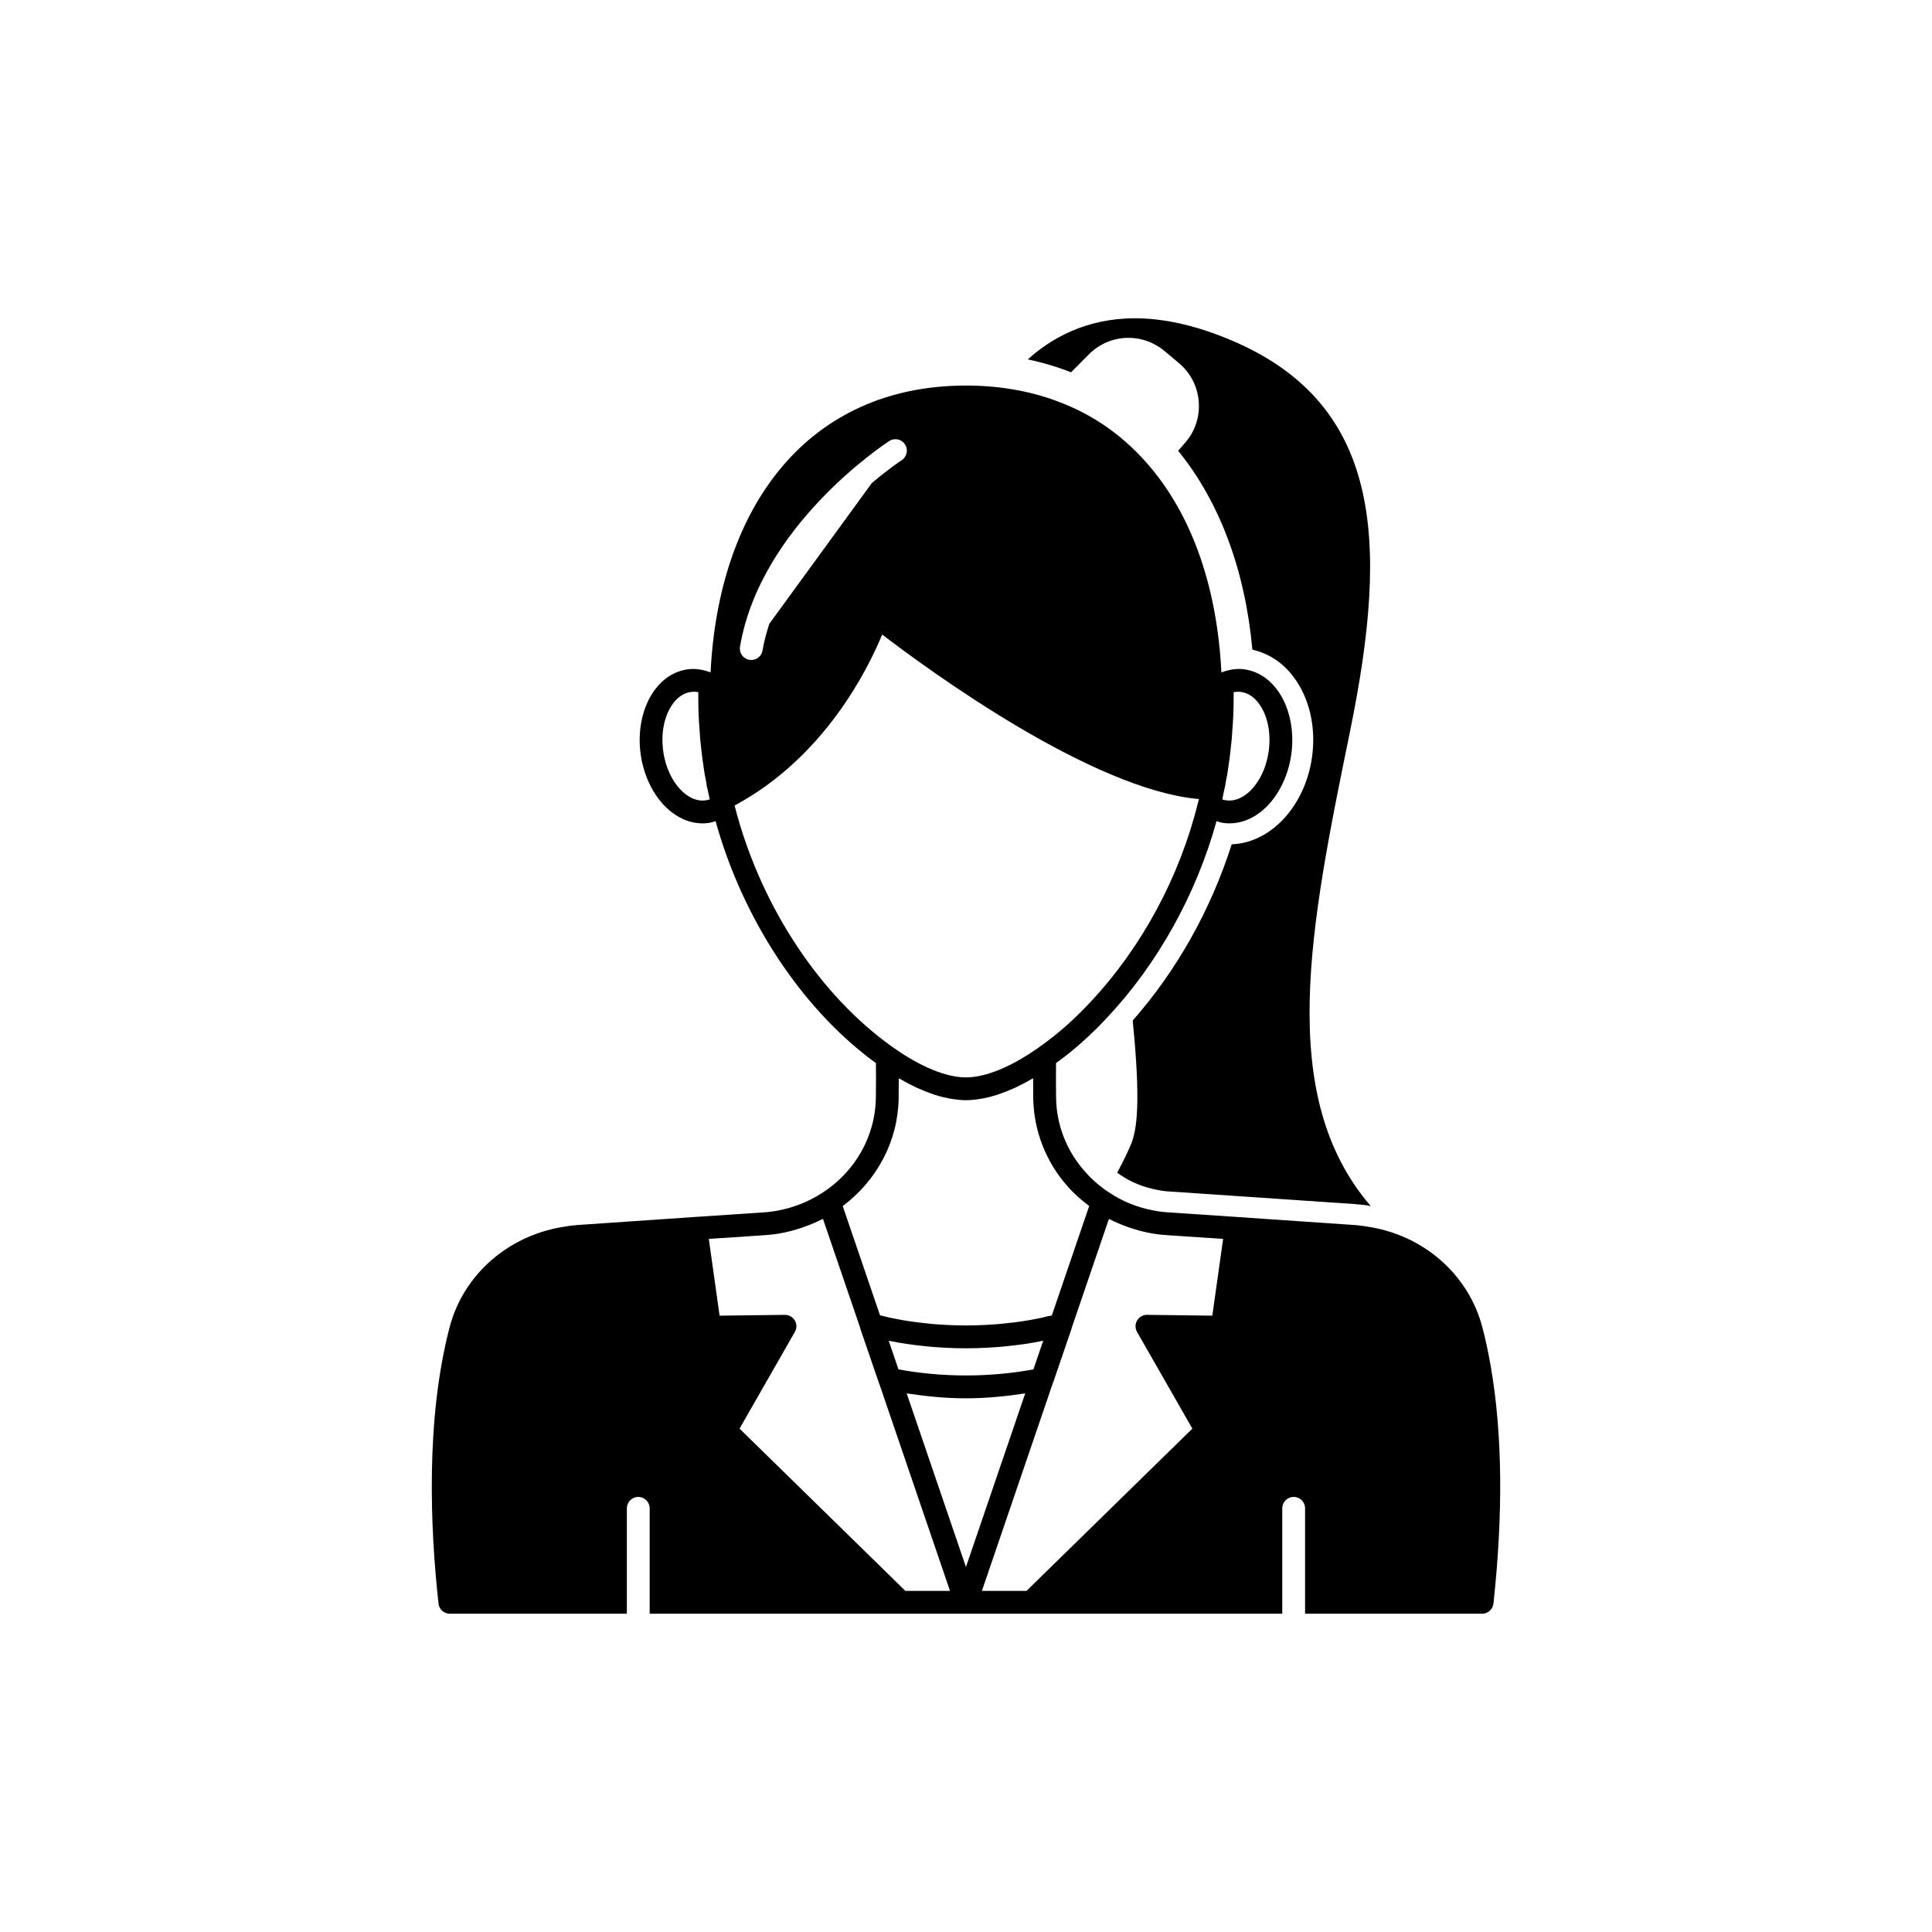
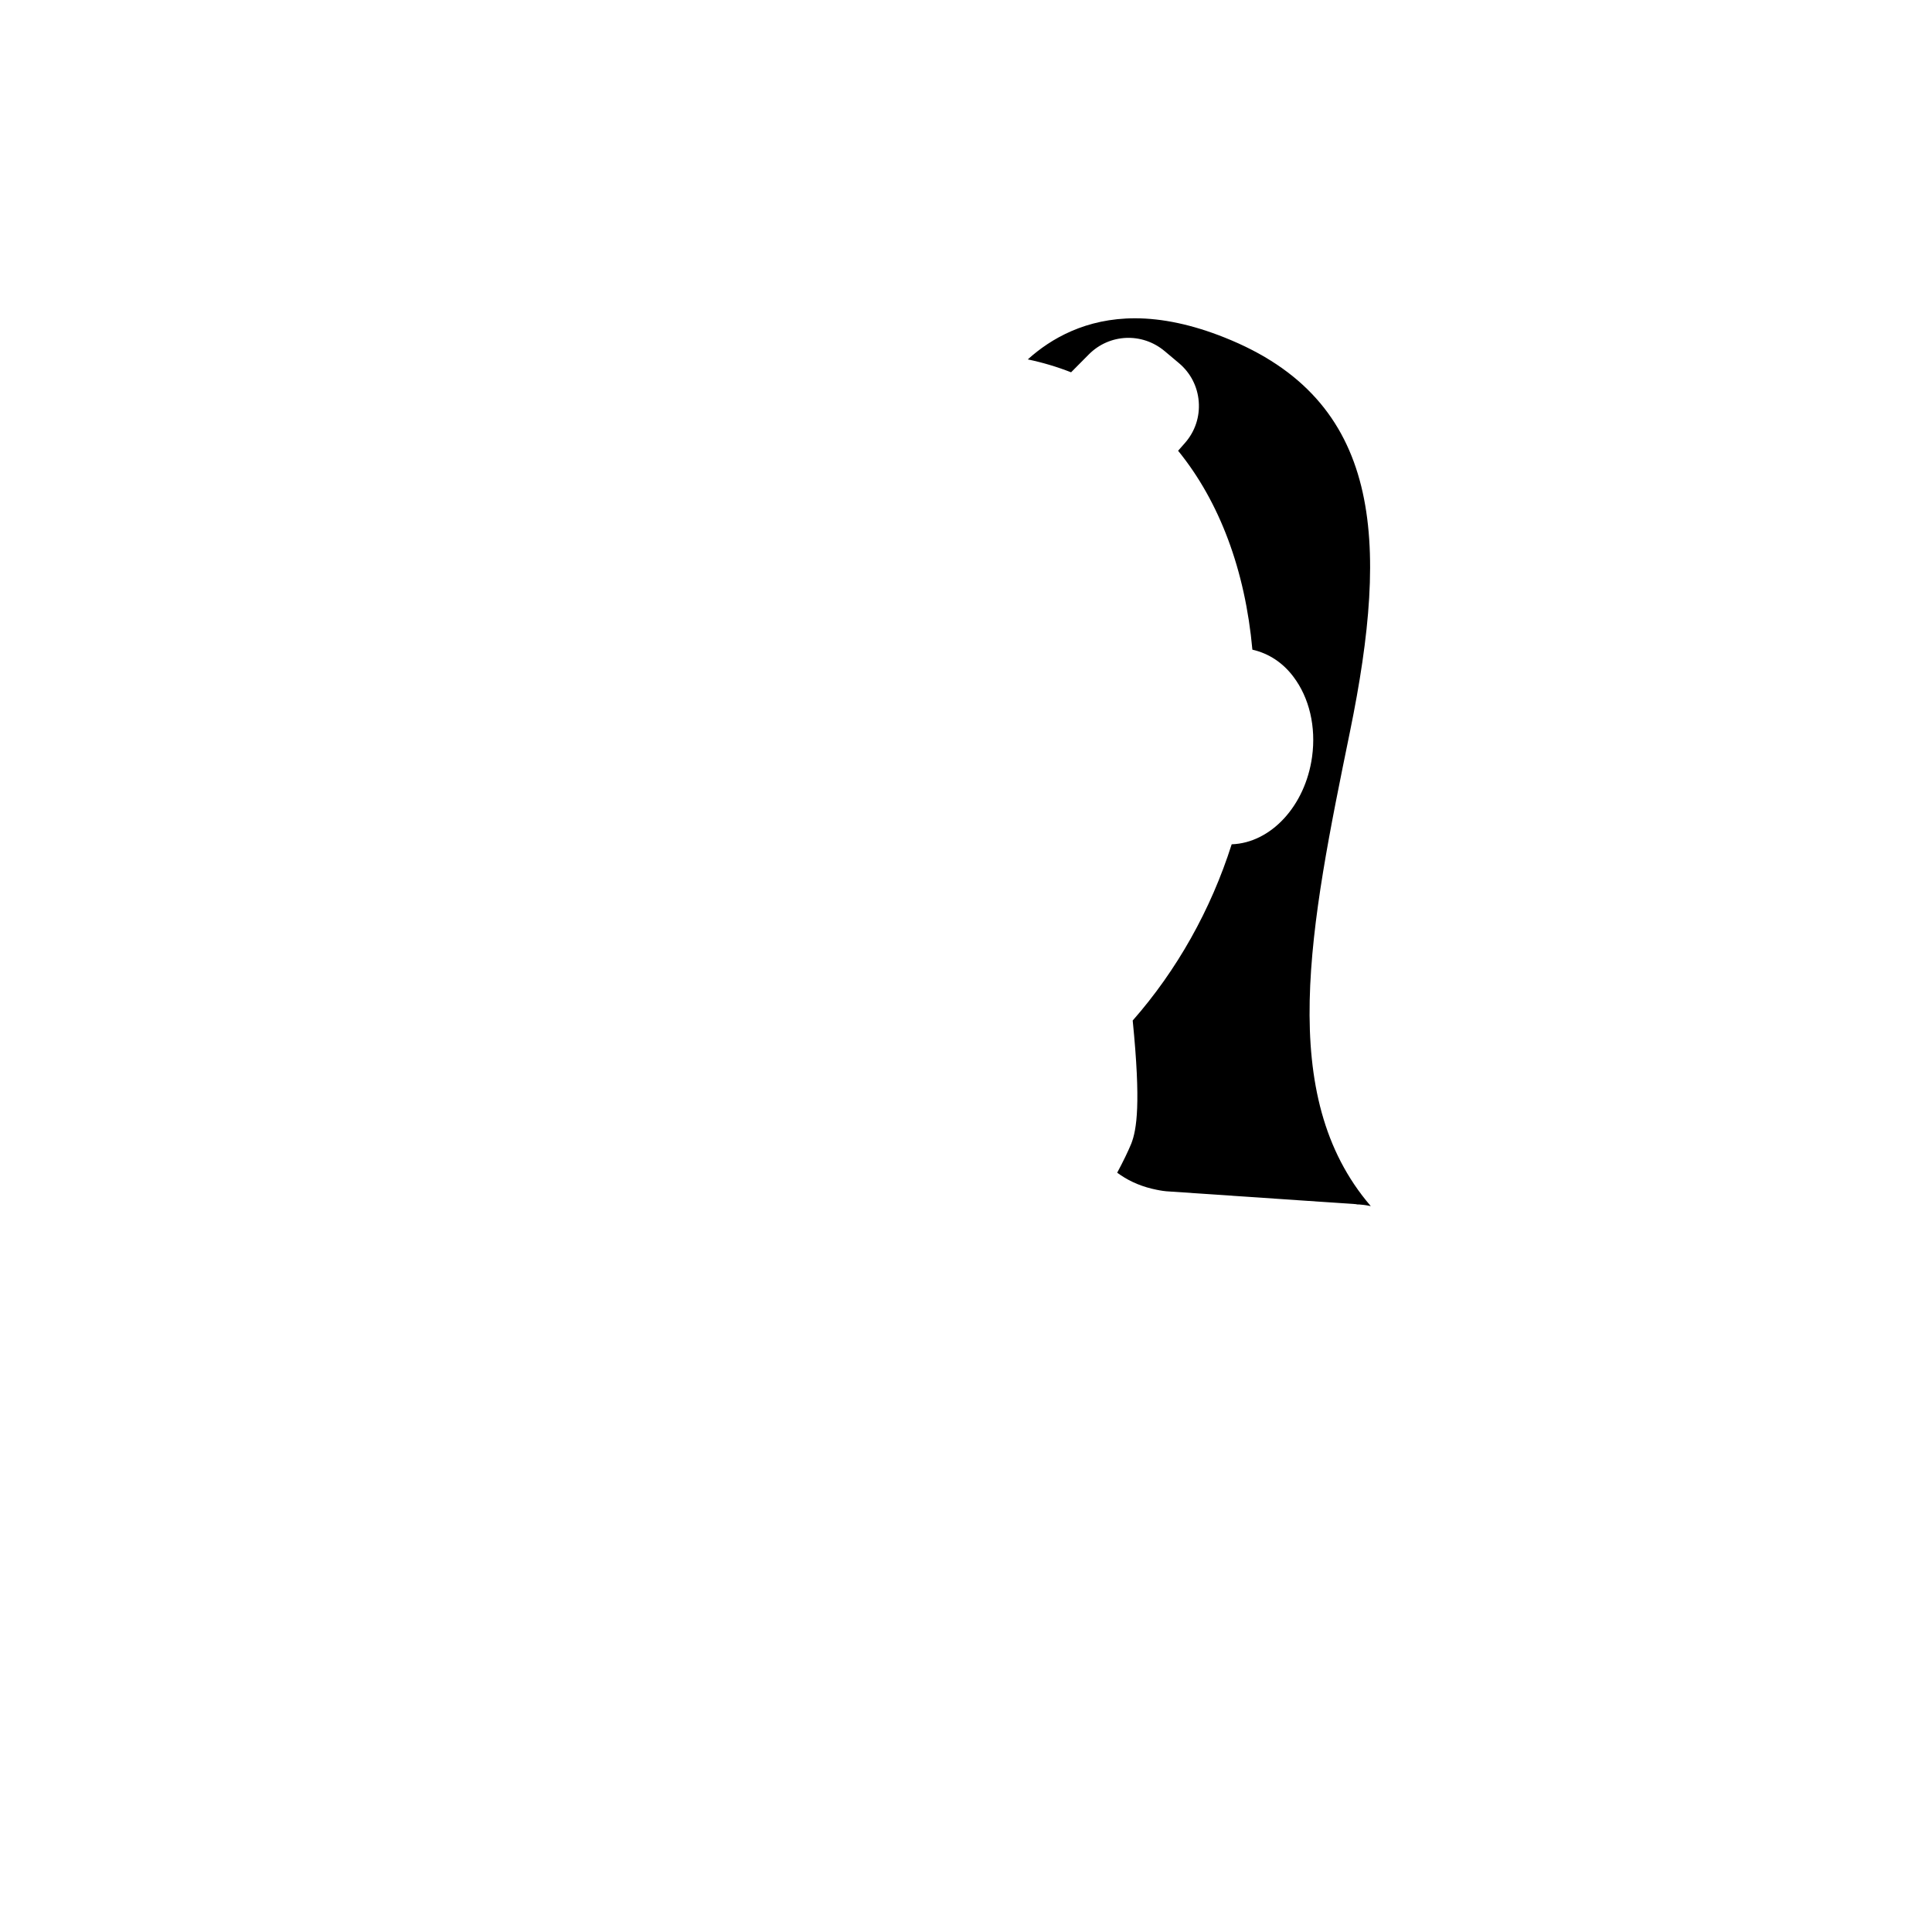
<svg xmlns="http://www.w3.org/2000/svg" fill="#000000" width="800px" height="800px" version="1.1" viewBox="144 144 512 512">
  <g>
    <path d="m432.56 237.91c5.481-5.492 14.117-5.856 20.082-0.863l3.785 3.18c3.074 2.574 4.941 6.203 5.254 10.207 0.312 4.008-0.973 7.883-3.617 10.914l-1.852 2.106c11 13.52 17.773 31.656 19.684 52.715 4.348 0.984 8.098 3.477 10.852 7.152 4.246 5.582 6.059 13.332 4.965 21.254-1.797 12.973-10.898 22.816-21.305 23.172-5.492 17.312-14.527 33.402-26.23 46.703 2.211 22.102 1.059 28.895-0.367 32.605-0.879 2.129-2.133 4.711-3.742 7.723 0.297 0.211 0.594 0.418 0.898 0.629 2.769 1.879 5.984 3.188 9.543 3.891 1.102 0.23 2.273 0.414 3.438 0.461l48.945 3.324c0.055 0 0.441-0.004 0.957 0.125l0.219-0.023c0.84 0.055 1.867 0.172 2.949 0.402 0.082 0.012 0.168 0.023 0.25 0.035-25.242-29.336-16.082-74.07-5.488-125.83 10.363-50.688 8.641-87.742-33.34-104.38-8.426-3.359-16.383-5.062-23.656-5.062-12.996 0-22.281 5.356-28.406 10.895 3.93 0.82 7.769 1.965 11.473 3.418z" />
-     <path d="m539.1 506.29c-0.715-4.102-1.438-7.469-2.269-10.574-3.691-14.109-15.828-24.598-30.719-26.68-0.82-0.176-1.672-0.258-2.508-0.332l-0.719-0.07c-0.102-0.012-0.211-0.016-0.312-0.016l-30.777-2.109-18.156-1.211c-1.418-0.094-2.836-0.273-4.195-0.555-4.234-0.828-8.117-2.418-11.574-4.754-2.375-1.551-4.5-3.398-6.352-5.527-4.797-5.363-7.512-12.254-7.644-19.387-0.043-3.336-0.043-6.441-0.012-9.348 0.406-0.297 0.809-0.582 1.215-0.887 4.223-3.152 8.395-6.938 12.387-11.238 13.434-14.316 23.594-32.711 28.926-51.98 0.578 0.172 1.148 0.379 1.75 0.461 0.562 0.078 1.121 0.117 1.68 0.117 2.797 0 5.559-0.98 8.07-2.879 4.336-3.277 7.449-9.066 8.328-15.492 0.879-6.414-0.566-12.828-3.863-17.16-2.297-3.012-5.289-4.84-8.648-5.293-2.008-0.277-4.051 0.086-6.027 0.82-1.078-21.855-7.406-40.781-18.711-54.25-6.648-7.961-14.965-14.055-24.988-17.684h-0.051l-0.051-0.051c-7.152-2.621-15.113-4.031-23.879-4.031-41.844 0-65.539 31.973-67.688 76.016-1.984-0.734-4.035-1.094-6.019-0.82-3.367 0.449-6.363 2.281-8.656 5.293-3.297 4.328-4.742 10.742-3.863 17.16 0.879 6.422 3.992 12.215 8.328 15.492 2.516 1.902 5.273 2.883 8.062 2.883 0.555 0 1.109-0.039 1.664-0.117 0.621-0.082 1.207-0.297 1.805-0.473 7.055 25.414 22.246 48.863 41.273 63.223 0.41 0.309 0.812 0.59 1.219 0.891 0.031 2.906 0.035 6.008-0.012 9.332-0.176 9.996-5.41 19.316-13.996 24.93-3.594 2.348-7.504 3.949-11.656 4.762-1.324 0.273-2.699 0.457-4.125 0.547l-18.145 1.211-30.773 2.109c-0.102 0-0.211 0.004-0.316 0.016l-0.719 0.074c-0.84 0.074-1.691 0.156-2.309 0.297-15.094 2.117-27.227 12.605-30.918 26.715-6.402 24.496-5.141 53.352-2.949 73.238 0.168 1.531 1.461 2.695 3.004 2.695h46.914v-27.93c0-1.672 1.352-3.023 3.023-3.023 1.672 0 3.023 1.352 3.023 3.023v27.93h167.64v-27.93c0-1.672 1.352-3.023 3.023-3.023 1.672 0 3.023 1.352 3.023 3.023v27.93h46.914c1.543 0 2.84-1.164 3.008-2.695 2.598-23.895 2.367-44.977-0.68-62.668zm-70.812-152.28 0.113-0.52v-0.004c0.211-0.824 0.375-1.637 0.441-2.266 0.27-1.238 0.484-2.481 0.641-3.66 0.309-2.016 0.566-4.031 0.766-6.031 0.164-1.293 0.27-2.633 0.316-3.832 0.242-2.754 0.363-5.641 0.363-8.832 0-0.48 0-0.957-0.004-1.426 0.676-0.125 1.336-0.145 1.969-0.062 2.203 0.293 3.742 1.773 4.648 2.965 2.344 3.078 3.348 7.816 2.684 12.672-0.668 4.867-2.906 9.16-5.984 11.492-1.191 0.898-3.074 1.902-5.281 1.594-0.359-0.047-0.707-0.125-1.043-0.234zm-137.29 2.09c-2.203 0.32-4.074-0.695-5.262-1.598-3.078-2.328-5.32-6.625-5.984-11.492-0.664-4.856 0.34-9.594 2.684-12.672 0.906-1.191 2.449-2.672 4.656-2.965 0.254-0.035 0.516-0.055 0.777-0.055 0.391 0 0.789 0.039 1.188 0.117-0.004 0.469-0.004 0.945-0.004 1.426 0 3.191 0.121 6.078 0.355 8.688 0.055 1.344 0.164 2.688 0.316 3.906 0.207 2.07 0.469 4.086 0.766 6.035 0.164 1.242 0.379 2.484 0.602 3.457 0.117 0.945 0.293 1.836 0.488 2.543 0.16 0.793 0.32 1.555 0.504 2.363-0.352 0.113-0.711 0.195-1.086 0.246zm48.66-95.219c1.398-0.914 3.273-0.516 4.18 0.891 0.91 1.398 0.512 3.269-0.887 4.18-0.102 0.066-3.359 2.223-7.902 6.055l-27.18 37.32c-0.738 2.301-1.383 4.637-1.793 7.059-0.25 1.477-1.531 2.519-2.981 2.519-0.168 0-0.336-0.016-0.508-0.043-1.645-0.277-2.754-1.836-2.477-3.484 5.41-32.008 38.156-53.594 39.547-54.496zm-40.984 96.594c23.734-12.746 35.277-36 39.113-45.316 12.262 9.391 55.523 41.098 83.941 43.605-0.016 0.066-0.035 0.137-0.051 0.203l-0.191 0.742c-4.828 19.625-14.93 38.363-28.449 52.773-3.758 4.043-7.652 7.582-11.59 10.52-0.773 0.582-1.551 1.16-2.348 1.711-7.137 5.039-13.922 7.809-19.113 7.809-5.191 0-11.977-2.773-19.141-7.828-0.773-0.535-1.551-1.113-2.316-1.691-18.59-14.023-33.43-37.301-39.855-62.527zm43.477 77.68c0.023-1.855 0.035-3.656 0.035-5.391 0.145 0.086 0.281 0.141 0.422 0.223 1.406 0.812 2.797 1.551 4.16 2.191 0.215 0.102 0.422 0.18 0.637 0.277 1.25 0.562 2.473 1.047 3.676 1.457 0.227 0.078 0.457 0.168 0.68 0.238 1.293 0.414 2.555 0.727 3.785 0.957 0.266 0.051 0.527 0.09 0.793 0.129 1.25 0.195 2.477 0.332 3.648 0.332 1.172 0 2.398-0.133 3.648-0.332 0.262-0.043 0.523-0.078 0.789-0.129 1.234-0.23 2.492-0.543 3.789-0.961 0.219-0.07 0.445-0.16 0.668-0.234 1.219-0.414 2.461-0.906 3.723-1.477 0.195-0.09 0.387-0.16 0.582-0.254 1.375-0.645 2.777-1.391 4.199-2.211 0.137-0.078 0.266-0.133 0.402-0.211 0 1.738 0.012 3.543 0.035 5.406 0.16 8.598 3.418 16.879 9.156 23.289 1.676 1.926 3.617 3.613 5.668 5.148l-9.902 29.004c-0.438 0.098-0.891 0.191-1.402 0.297-0.801 0.223-1.602 0.402-2.531 0.562-2.469 0.52-5.266 0.934-8.602 1.266-1.602 0.191-3.25 0.289-4.953 0.383-3.414 0.195-7.121 0.195-10.543 0-1.699-0.094-3.344-0.191-5.008-0.391-3.277-0.328-6.074-0.742-8.676-1.285-0.801-0.133-1.598-0.312-2.621-0.59-0.406-0.082-0.793-0.191-1.195-0.281l-9.887-28.953c9.102-6.789 14.625-17.23 14.824-28.461zm38.305 64.164-2.59 7.582c-11.613 2.148-24.145 2.148-35.758 0l-2.59-7.582c0.137 0.023 0.266 0.047 0.398 0.066 2.684 0.566 5.688 1.012 9.129 1.355 1.723 0.207 3.5 0.316 5.324 0.418 3.641 0.207 7.59 0.207 11.223 0 1.832-0.102 3.606-0.211 5.273-0.41 3.5-0.352 6.504-0.797 9.059-1.34 0.18-0.023 0.355-0.059 0.531-0.09zm-36.52 66.285-43.949-43 14.668-25.645c0.266-0.469 0.398-0.992 0.395-1.516-0.004-0.523-0.145-1.043-0.422-1.508-0.551-0.934-1.582-1.48-2.637-1.484l-17.293 0.215-2.856-20.344 14.887-0.992c1.695-0.109 3.359-0.332 4.922-0.656 1.621-0.316 3.199-0.773 4.758-1.293 0.391-0.129 0.781-0.27 1.168-0.41 1.488-0.551 2.957-1.168 4.379-1.906 0.043-0.023 0.094-0.035 0.137-0.059l9.887 28.953c0.016 0.047-0.008 0.094 0.008 0.145l4.941 14.41c0.008 0.023 0.031 0.039 0.043 0.062l18.789 55.027zm0.344-52.34c5.152 0.781 10.387 1.305 15.707 1.305 5.32 0 10.555-0.523 15.707-1.305l-15.707 46.008zm80.996-20.598-12.805-0.164h-0.004l-4.484-0.051c-1.027-0.039-2.09 0.555-2.637 1.484-0.277 0.465-0.414 0.984-0.422 1.508-0.004 0.523 0.125 1.047 0.395 1.516l14.668 25.645-43.949 43h-11.824l18.789-55.027c0.008-0.023 0.035-0.039 0.043-0.066l4.941-14.41c0.016-0.047-0.004-0.098 0.008-0.145l9.875-28.918c0.117 0.062 0.246 0.098 0.363 0.156 1.305 0.672 2.656 1.246 4.043 1.762 0.402 0.148 0.801 0.293 1.207 0.426 1.551 0.516 3.129 0.969 4.766 1.289 1.578 0.328 3.258 0.551 4.992 0.66l14.898 0.992z" />
  </g>
</svg>